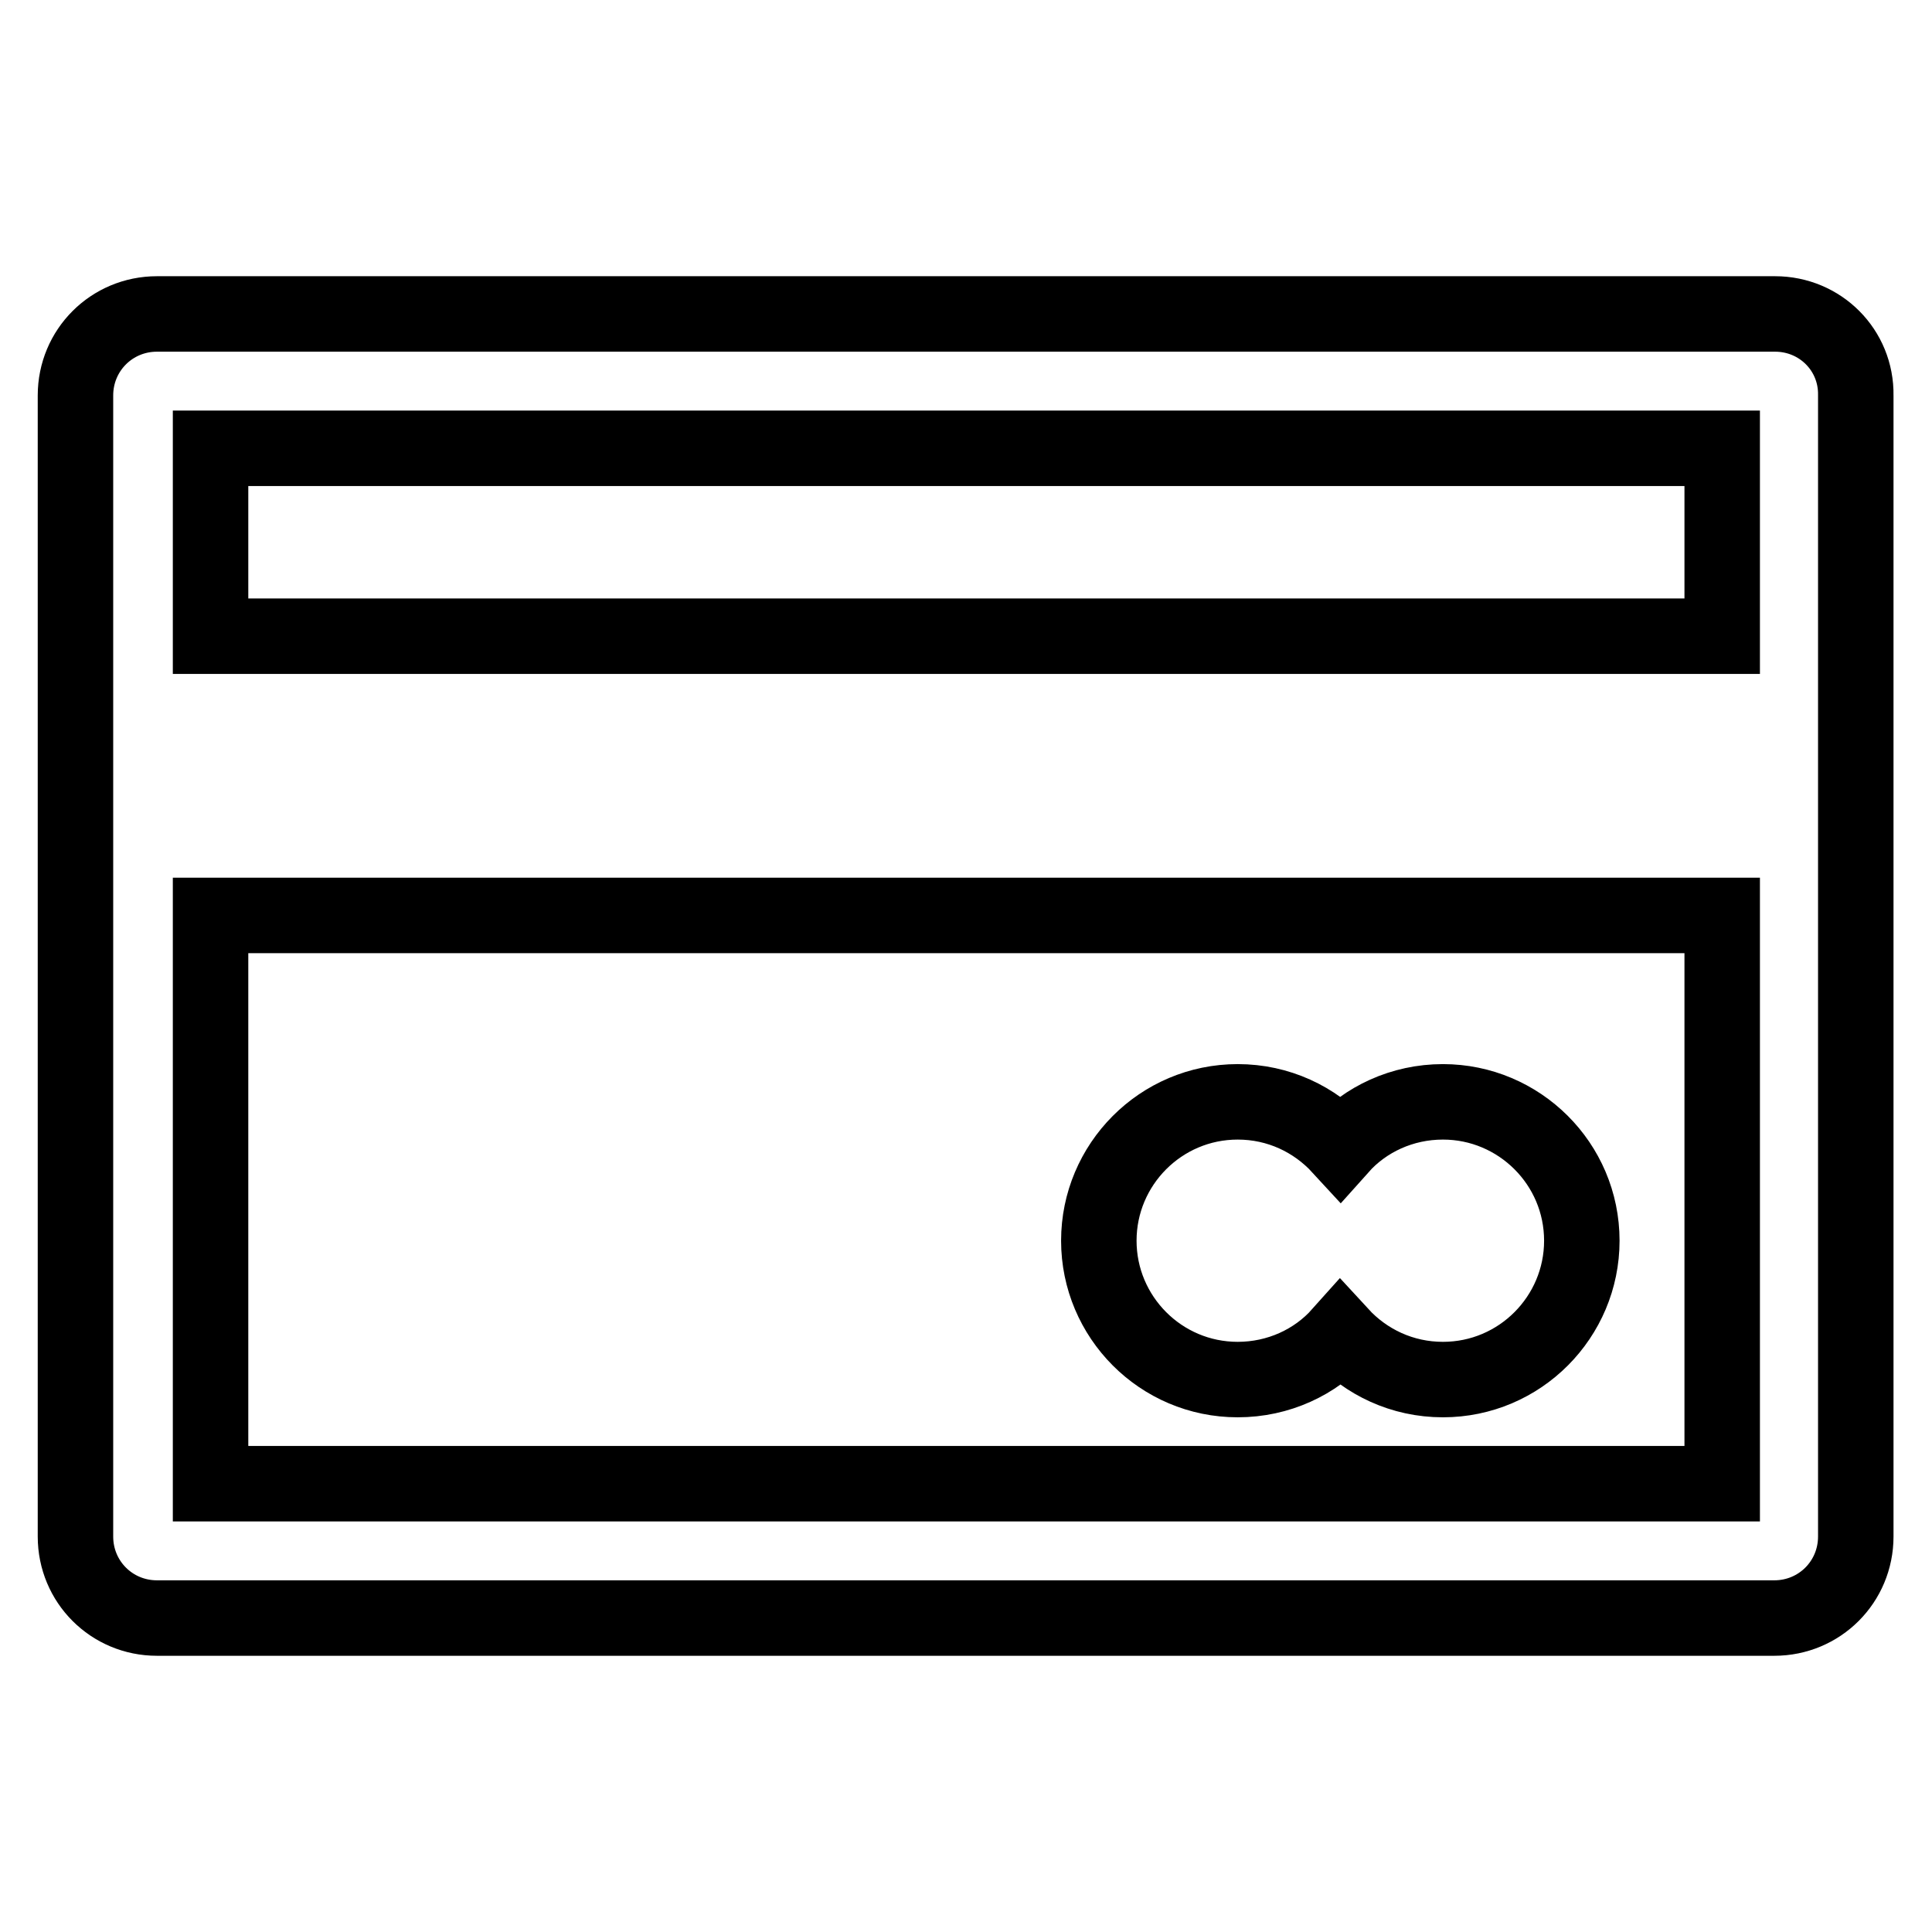
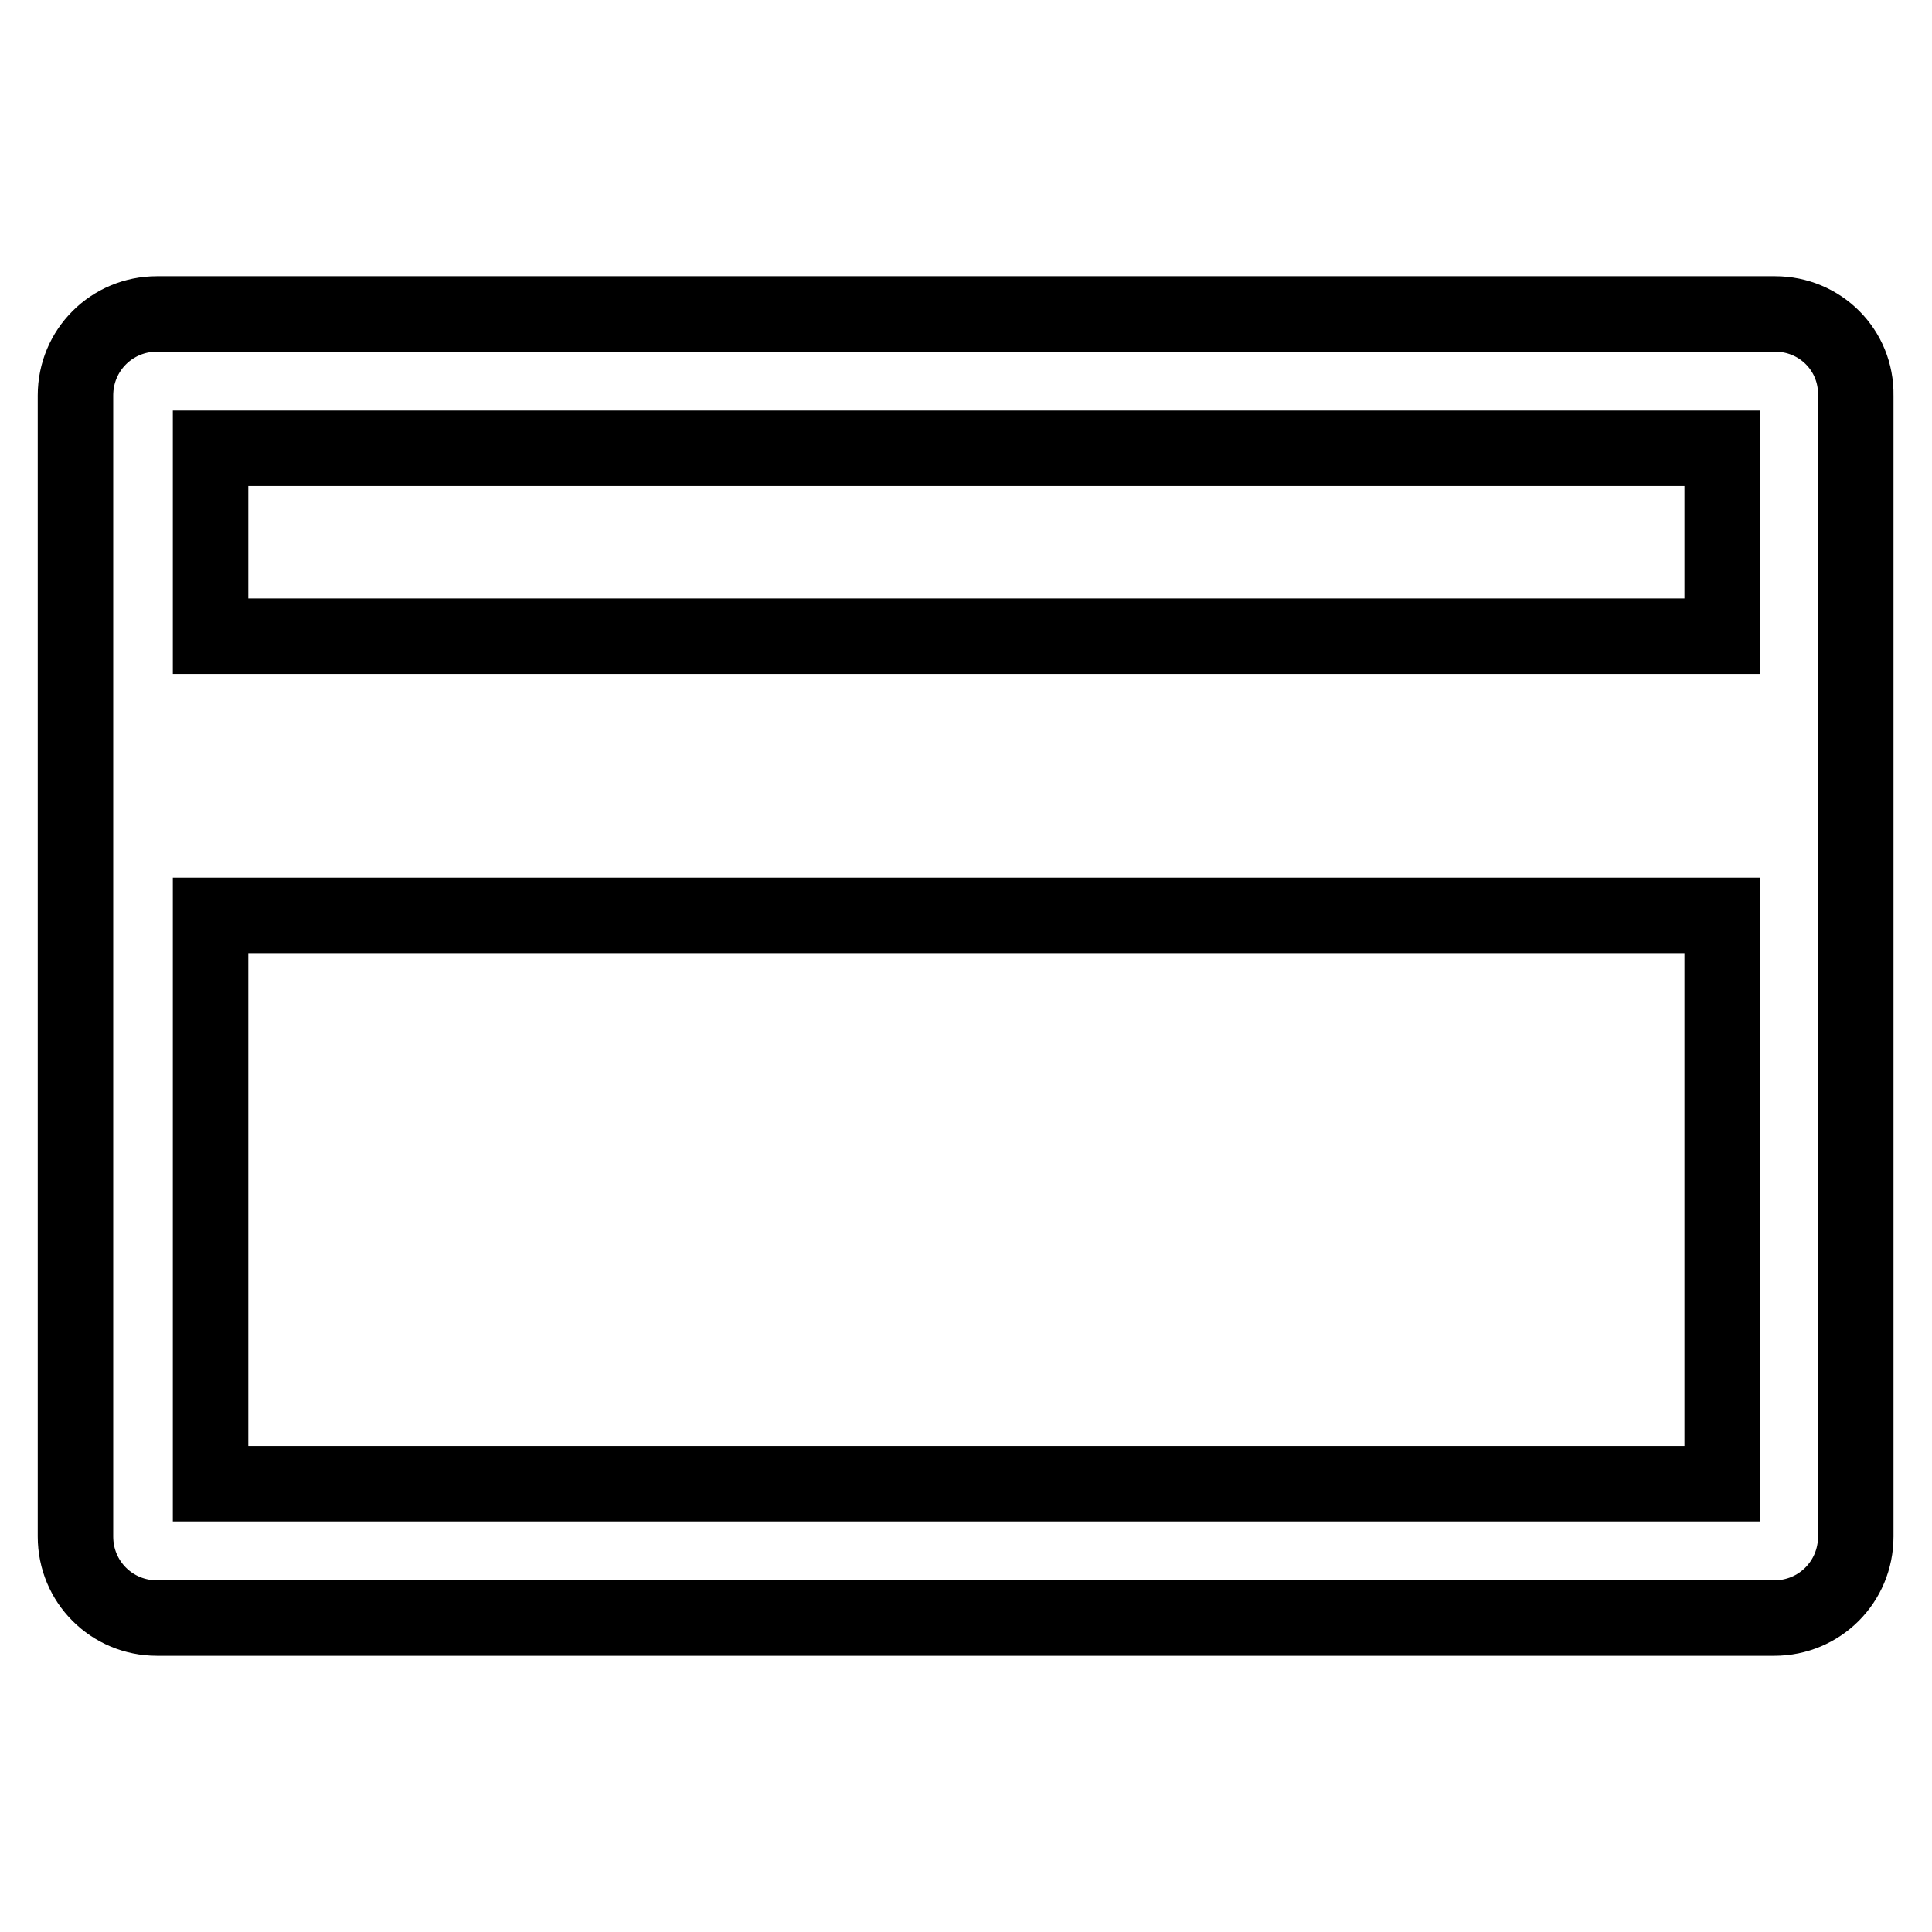
<svg xmlns="http://www.w3.org/2000/svg" version="1.1" x="0px" y="0px" viewBox="0 0 256 256" enable-background="new 0 0 256 256" xml:space="preserve">
  <g>
    <g>
      <g>
        <g>
          <path stroke-width="10" fill-opacity="0" stroke="#000000" d="M235.2,41.6H20.8c-6,0-10.8,4.8-10.8,10.8v151.2c0,6,4.8,10.8,10.8,10.8h214.3c6,0,10.8-4.8,10.8-10.8V52.4C246,46.4,241.2,41.6,235.2,41.6z M228.1,196.6H27.9v-75.3h200.3V196.6L228.1,196.6z M228.1,84.3H27.9V59.4h200.3V84.3L228.1,84.3z" />
-           <path stroke-width="10" fill-opacity="0" stroke="#000000" d="M164,182.8c5.4,0,10.3-2.3,13.6-6c3.4,3.7,8.2,6,13.6,6c10.2,0,18.4-8.3,18.4-18.4c0-10.2-8.3-18.4-18.4-18.4c-5.4,0-10.3,2.3-13.6,6c-3.4-3.7-8.2-6-13.6-6c-10.2,0-18.4,8.3-18.4,18.4C145.6,174.5,153.8,182.8,164,182.8z" />
        </g>
      </g>
      <g />
      <g />
      <g />
      <g />
      <g />
      <g />
      <g />
      <g />
      <g />
      <g />
      <g />
      <g />
      <g />
      <g />
      <g />
    </g>
  </g>
</svg>